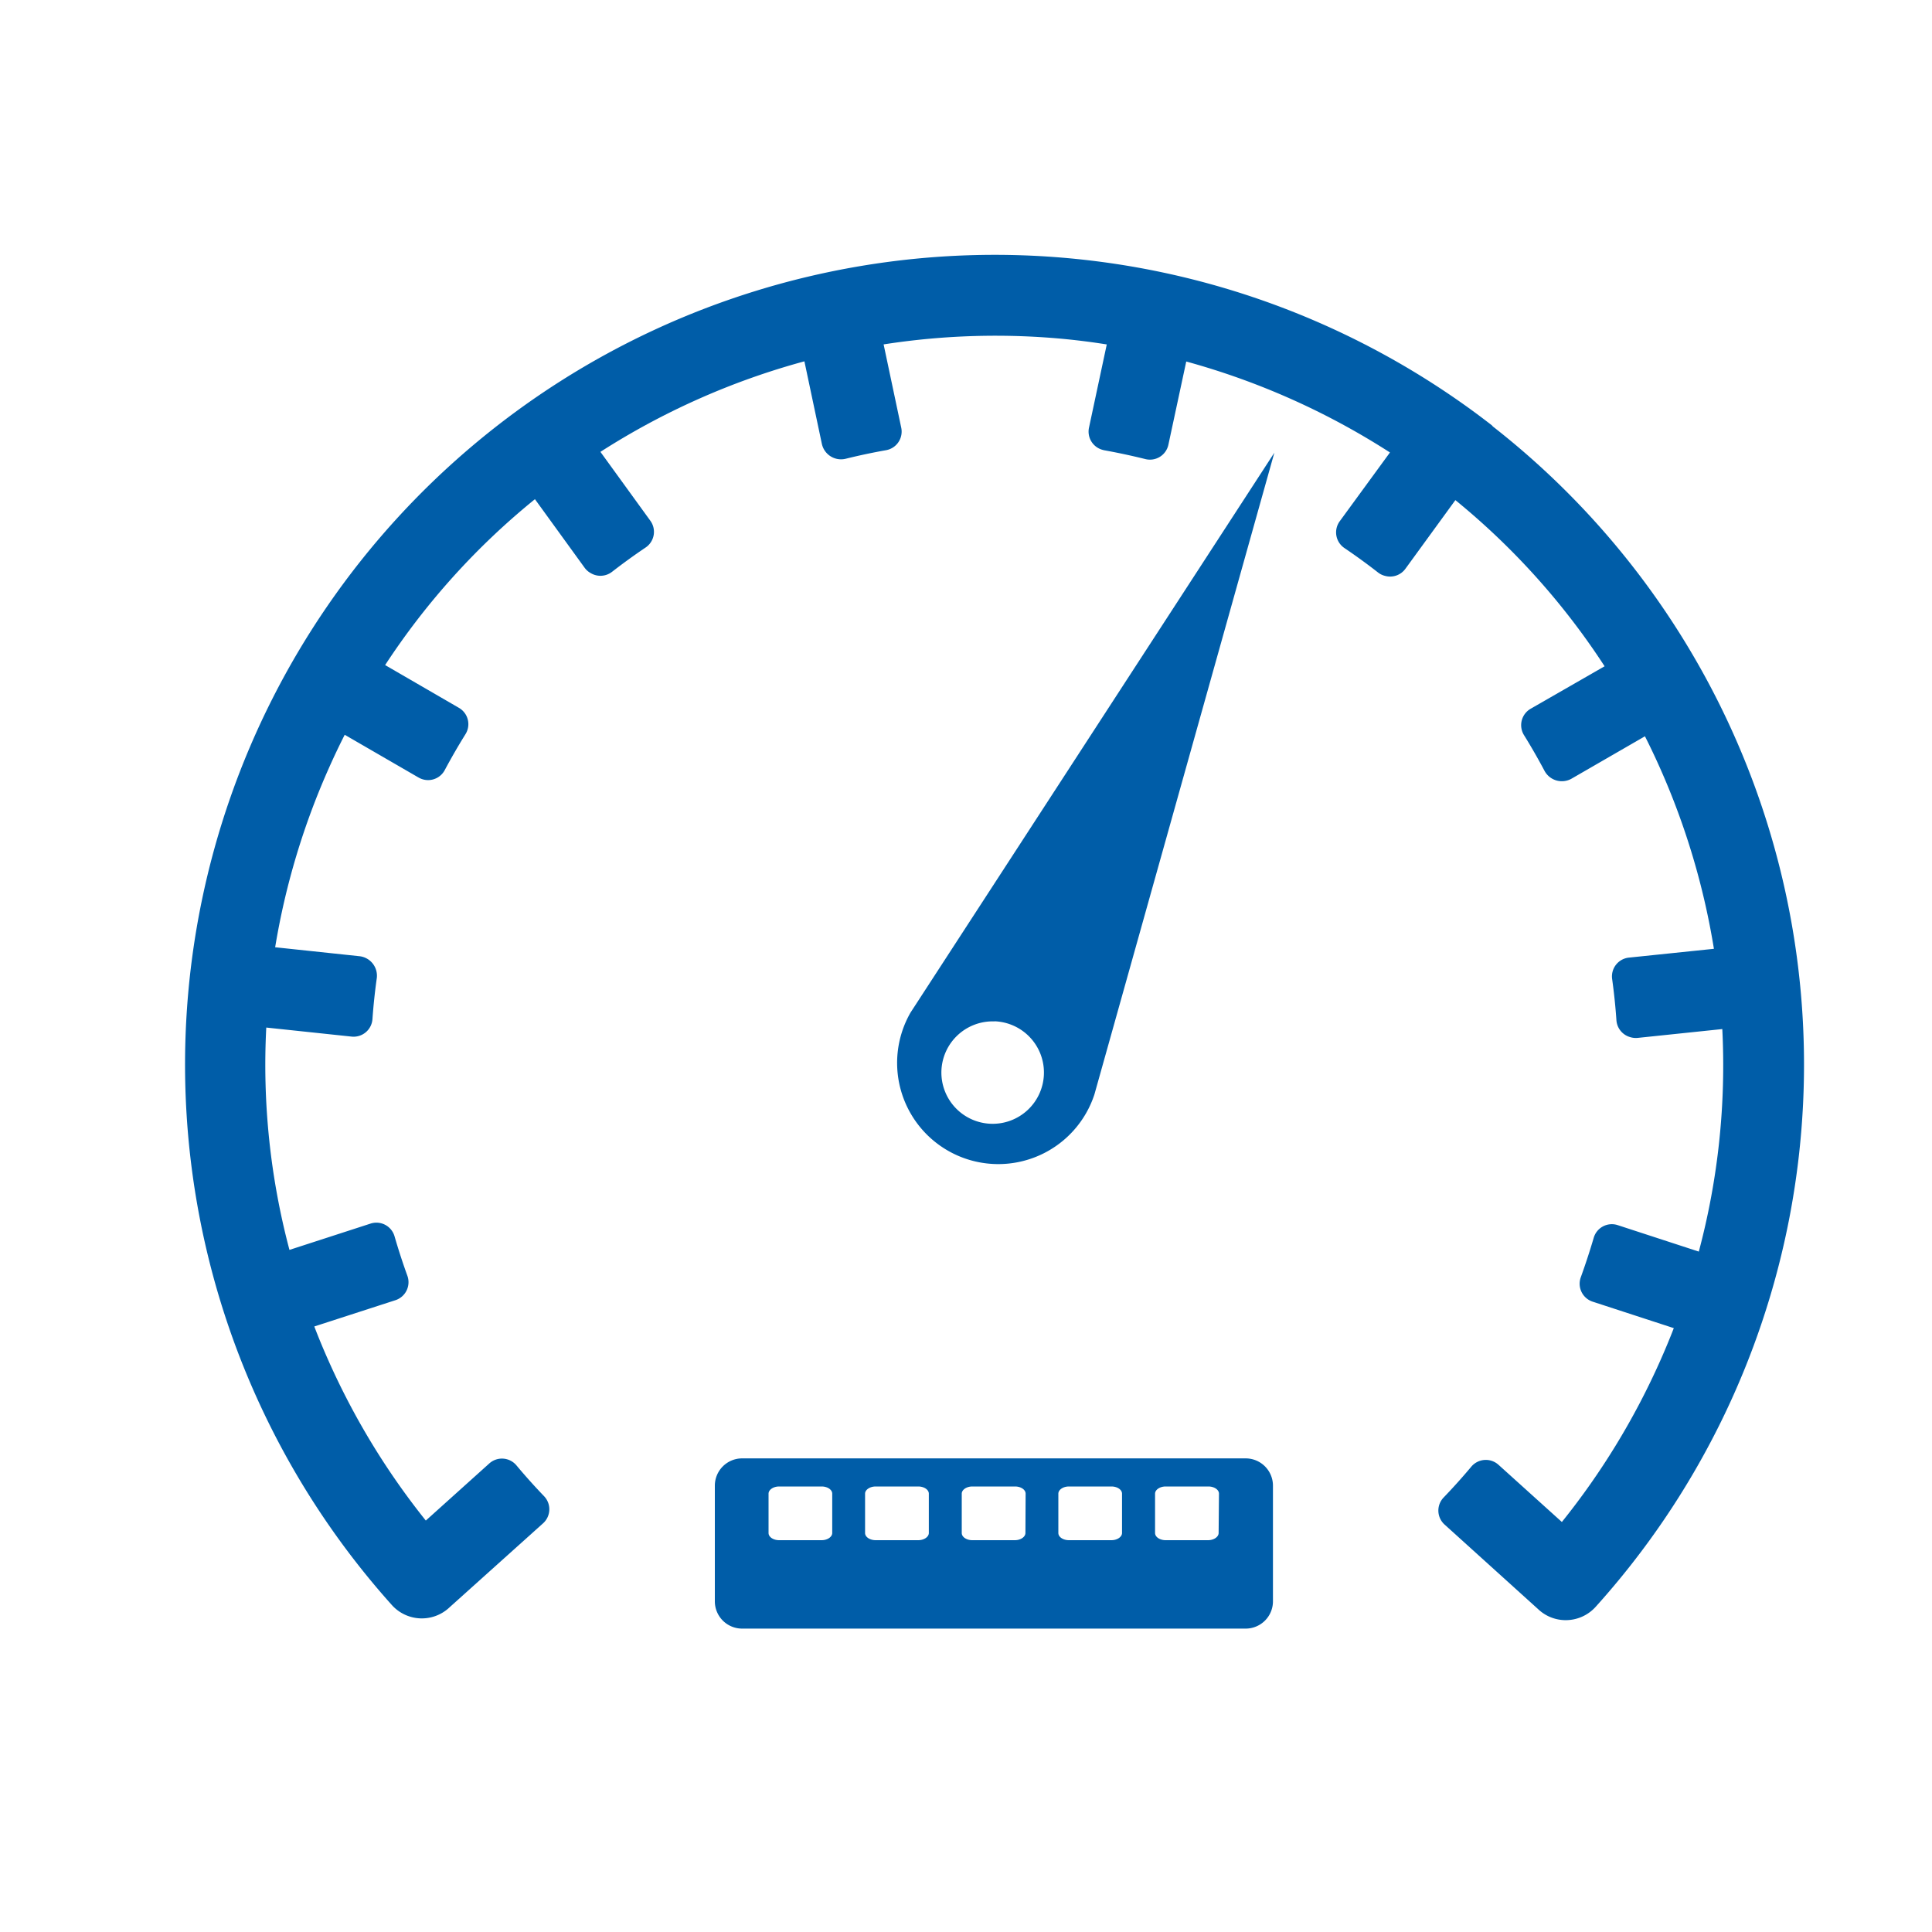
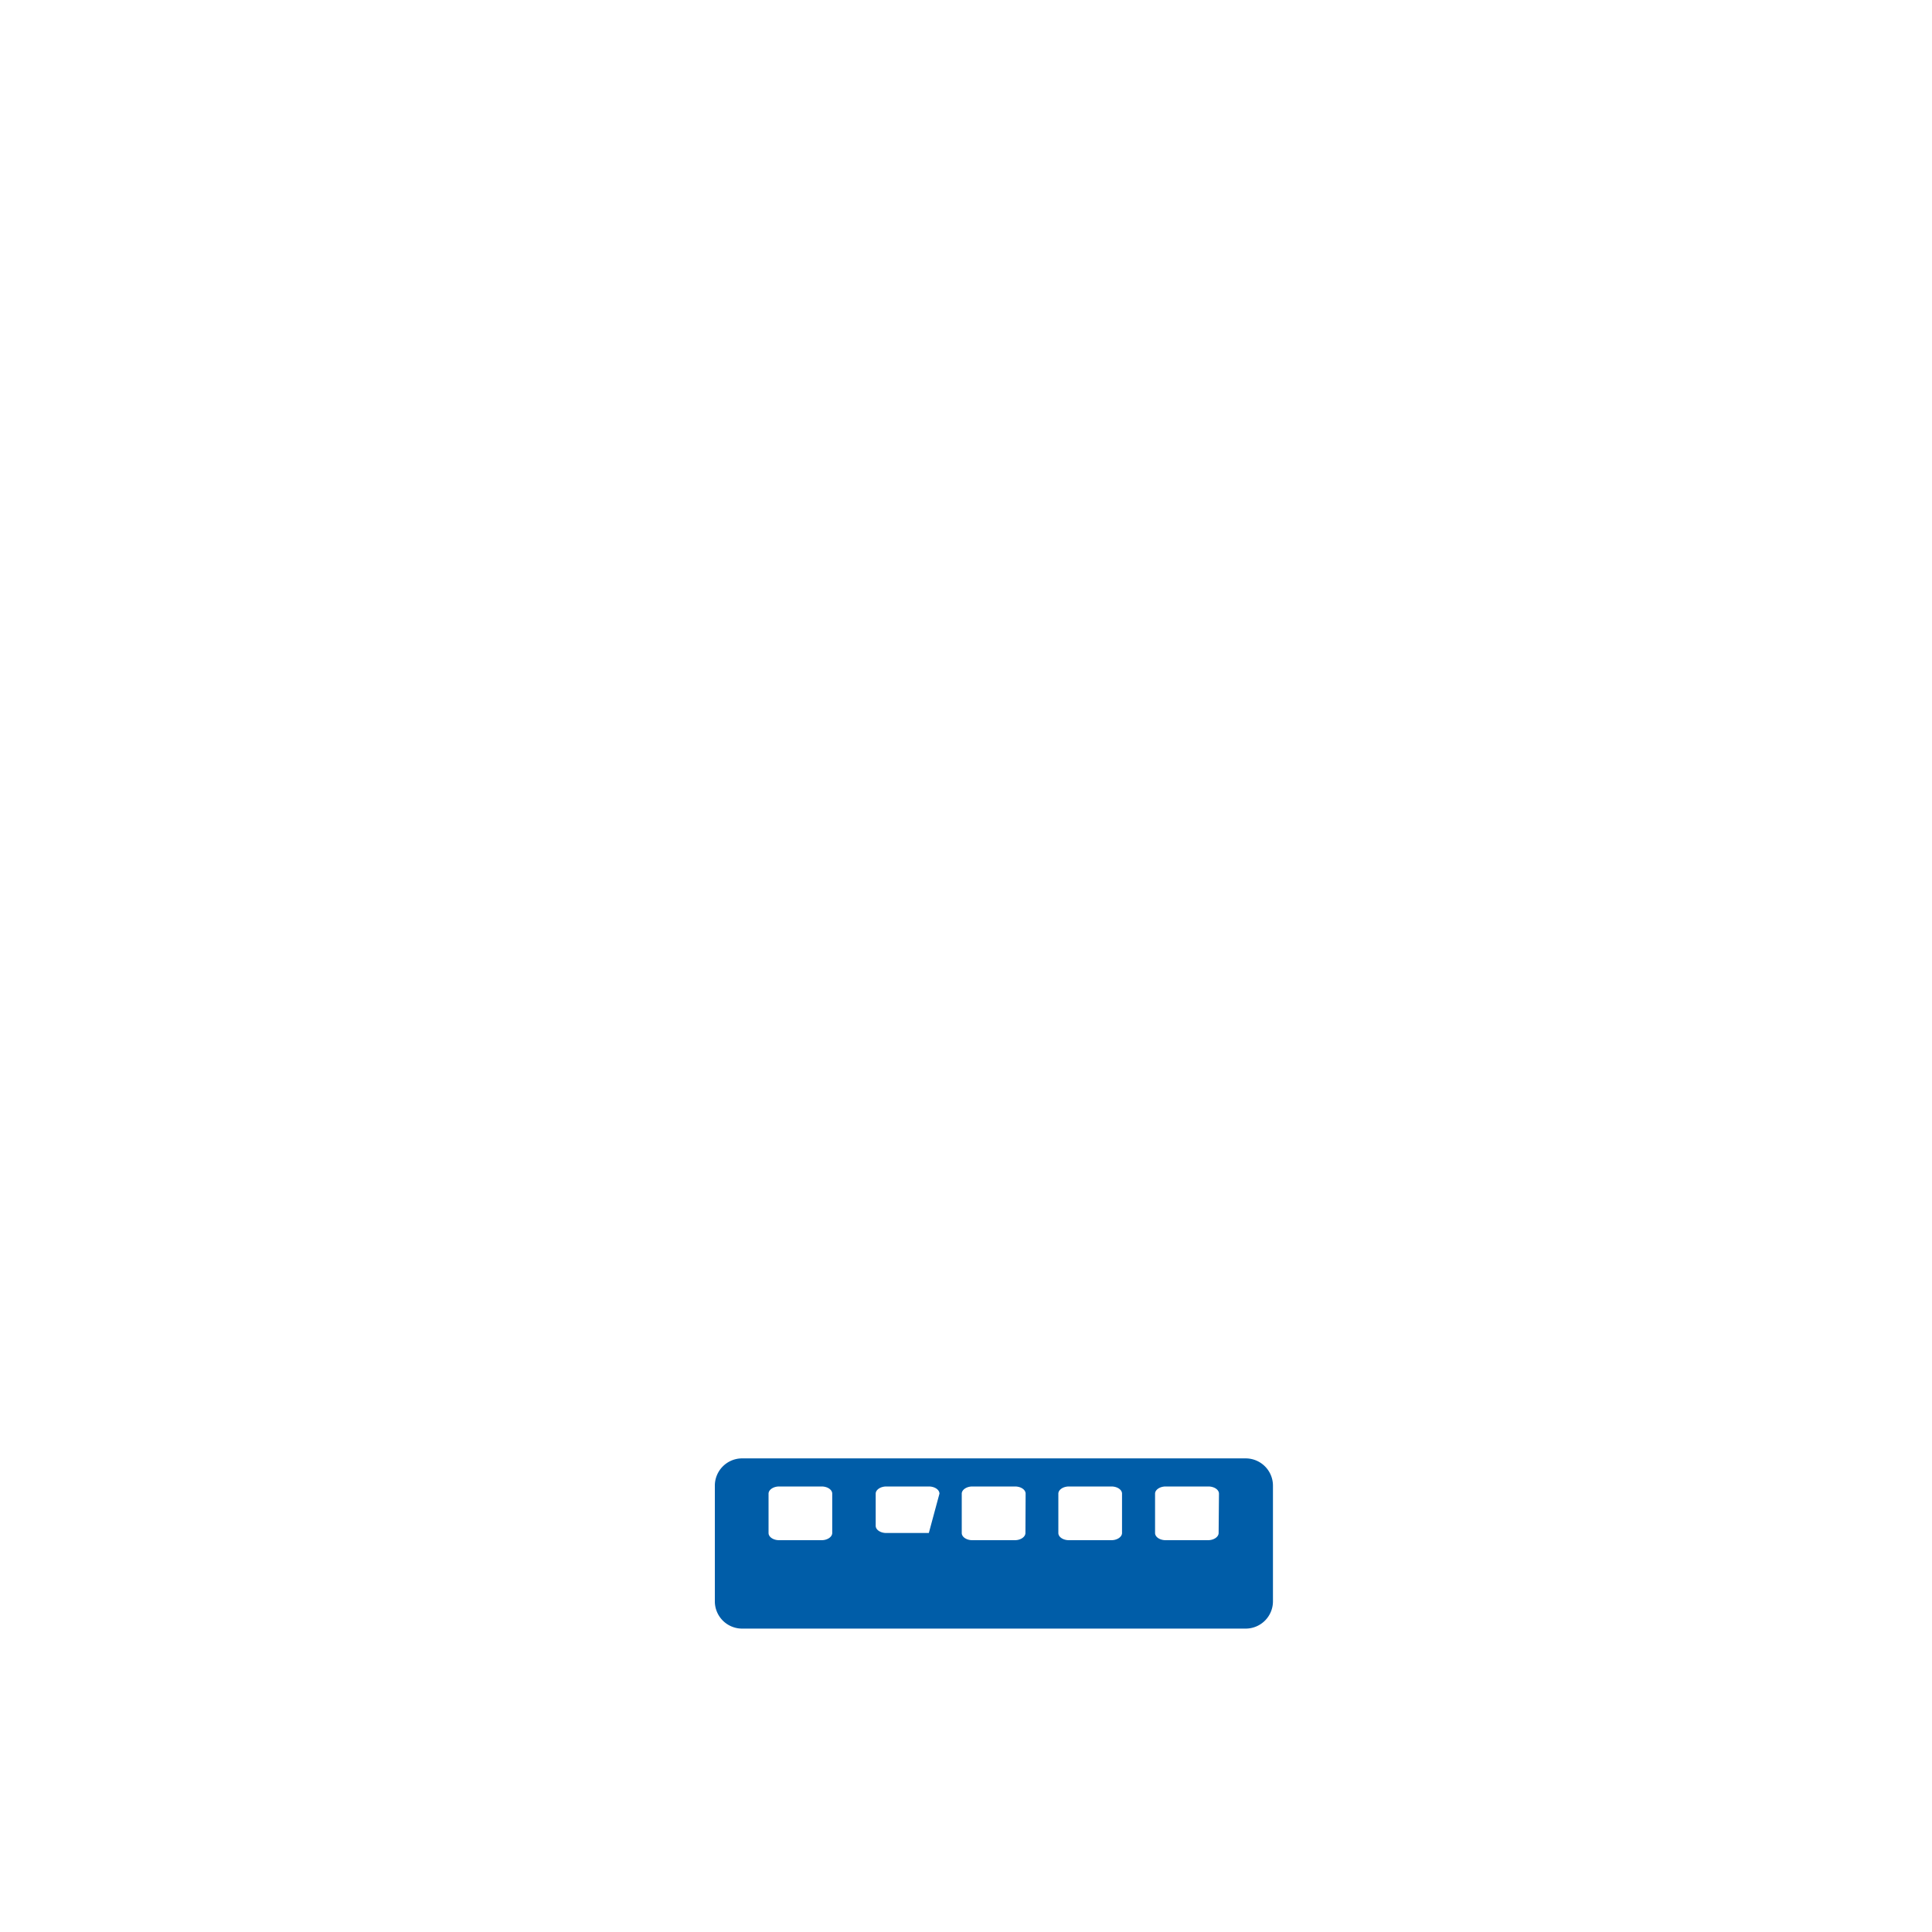
<svg xmlns="http://www.w3.org/2000/svg" viewBox="0 0 500 500">
-   <path class="primary" style="stroke:none;fill-rule:nonzero;fill:#005da8;fill-opacity:1;" d="M386.28,110.25,386,110q-1.68-1.3-3.39-2.58a210.51,210.51,0,0,0-50-27.52A209.55,209.55,0,0,0,101.41,415.38a10.42,10.42,0,0,0,14.71.8l.06-.06,0,0,24.38-21.9a4.89,4.89,0,0,0,.25-7q-3.71-3.86-7.17-8a4.89,4.89,0,0,0-7-.49L110.2,393.52a189.44,189.44,0,0,1-25.29-41.61q-1.91-4.29-3.57-8.62l21-6.8a4.9,4.9,0,0,0,3.09-6.32q-1.84-5.09-3.32-10.21a4.89,4.89,0,0,0-6.2-3.3l-21,6.81a186.84,186.84,0,0,1-6-57.54L91,268.27a4.89,4.89,0,0,0,5.39-4.51q.38-5.33,1.13-10.67a5.08,5.08,0,0,0-4.45-5.62l-21.86-2.32a189.46,189.46,0,0,1,14-46.58q1.9-4.27,4-8.41l19,11,.13.07h0a4.88,4.88,0,0,0,6.76-1.93q2.55-4.77,5.37-9.3a4.88,4.88,0,0,0-1.7-6.81L99.67,172.12a187,187,0,0,1,38.77-42.93l12.85,17.73a4.82,4.82,0,0,0,1.59,1.4,4.9,4.9,0,0,0,5.51-.33q4.25-3.3,8.69-6.29a4.89,4.89,0,0,0,1.23-6.93l-12.92-17.83a190,190,0,0,1,52.79-23.43l4.53,21.42a5.08,5.08,0,0,0,6.1,3.81q5.2-1.29,10.5-2.23a4.89,4.89,0,0,0,3.93-5.82l-4.56-21.56a188,188,0,0,1,47.56-1.32c3.42.35,6.81.79,10.19,1.33l-4.6,21.54a4.89,4.89,0,0,0,3.55,5.75,4.21,4.21,0,0,0,.51.12q5.25.95,10.49,2.25a4.88,4.88,0,0,0,6-3.71L307,93.56a190.51,190.51,0,0,1,52.72,23.54l-13,17.8a4.89,4.89,0,0,0,1.21,6.93q4.44,3,8.68,6.31a4.75,4.75,0,0,0,1.82.89,4.89,4.89,0,0,0,5.28-1.82l12.94-17.78a187,187,0,0,1,38.62,43l-19.15,11a4.9,4.9,0,0,0-1.71,6.82q2.81,4.53,5.34,9.3a5.09,5.09,0,0,0,6.91,2l19.05-11q2.07,4.09,3.95,8.33a189.48,189.48,0,0,1,13.9,46.67l-22,2.28a4.89,4.89,0,0,0-4.34,5.54q.74,5.33,1.11,10.67a4.89,4.89,0,0,0,3.47,4.34,5,5,0,0,0,2,.23l21.93-2.29a186.91,186.91,0,0,1-6.08,57.59l-21-6.85a4.88,4.88,0,0,0-6.2,3.29q-1.5,5.11-3.34,10.2a4.88,4.88,0,0,0,3.07,6.32l21,6.85q-1.68,4.33-3.59,8.61a189.22,189.22,0,0,1-25.38,41.56l-16.42-14.82a4.9,4.9,0,0,0-7,.48q-3.46,4.13-7.18,8a4.88,4.88,0,0,0,.24,7l24.33,22h0l.06.06a10.54,10.54,0,0,0,2.72,1.78,10.43,10.43,0,0,0,12-2.55,209.58,209.58,0,0,0-26.7-305.54Z" />
-   <path class="primary" style="stroke:none;fill-rule:nonzero;fill:#005da8;fill-opacity:1;" d="M322.38,377.43H192a7.06,7.06,0,0,0-7,7.06v29.93a7.06,7.06,0,0,0,7,7.06H322.38a7.06,7.06,0,0,0,7.06-7.06V384.49A7.06,7.06,0,0,0,322.38,377.43Zm-107,19.31c0,1-1.23,1.86-2.74,1.86h-11c-1.51,0-2.74-.83-2.74-1.86V386.56c0-1,1.23-1.86,2.74-1.86h11c1.51,0,2.74.83,2.74,1.86Zm25,0c0,1-1.23,1.86-2.75,1.86h-11c-1.52,0-2.75-.83-2.75-1.86V386.56c0-1,1.23-1.86,2.75-1.86h11c1.52,0,2.75.83,2.75,1.86Zm25,0c0,1-1.22,1.86-2.74,1.86H251.64c-1.51,0-2.74-.83-2.74-1.86V386.56c0-1,1.23-1.86,2.74-1.86h11.05c1.52,0,2.74.83,2.74,1.86Zm25,0c0,1-1.23,1.86-2.74,1.86h-11c-1.52,0-2.74-.83-2.74-1.86V386.56c0-1,1.22-1.86,2.74-1.86h11c1.51,0,2.74.83,2.74,1.86Zm25,0c0,1-1.23,1.86-2.75,1.86H301.67c-1.51,0-2.74-.83-2.74-1.86V386.56c0-1,1.23-1.86,2.74-1.86h11.05c1.52,0,2.75.83,2.75,1.86Z" />
-   <path class="primary" style="stroke:none;fill-rule:nonzero;fill:#005da8;fill-opacity:1;" d="M247.7,299a26.18,26.18,0,0,0,35.54-15.78L329.8,117.16l-94.16,144.9A26.19,26.19,0,0,0,247.7,299Zm9.71-34.69a13.27,13.27,0,1,1-13.77,12.76A13.27,13.27,0,0,1,257.41,264.34Z" />
+   <path class="primary" style="stroke:none;fill-rule:nonzero;fill:#005da8;fill-opacity:1;" d="M322.38,377.43H192a7.06,7.06,0,0,0-7,7.06v29.93a7.06,7.06,0,0,0,7,7.06H322.38a7.06,7.06,0,0,0,7.06-7.06V384.49A7.06,7.06,0,0,0,322.38,377.43Zm-107,19.31c0,1-1.23,1.86-2.74,1.86h-11c-1.51,0-2.74-.83-2.74-1.86V386.56c0-1,1.23-1.86,2.74-1.86h11c1.51,0,2.74.83,2.74,1.86Zm25,0h-11c-1.52,0-2.75-.83-2.75-1.86V386.56c0-1,1.23-1.86,2.75-1.86h11c1.52,0,2.75.83,2.75,1.86Zm25,0c0,1-1.22,1.86-2.74,1.86H251.64c-1.51,0-2.74-.83-2.74-1.86V386.56c0-1,1.23-1.86,2.74-1.86h11.05c1.52,0,2.74.83,2.74,1.86Zm25,0c0,1-1.23,1.86-2.74,1.86h-11c-1.52,0-2.74-.83-2.74-1.86V386.56c0-1,1.22-1.86,2.74-1.86h11c1.51,0,2.74.83,2.74,1.86Zm25,0c0,1-1.23,1.86-2.75,1.86H301.67c-1.51,0-2.74-.83-2.74-1.86V386.56c0-1,1.23-1.86,2.74-1.86h11.05c1.52,0,2.75.83,2.75,1.86Z" />
</svg>